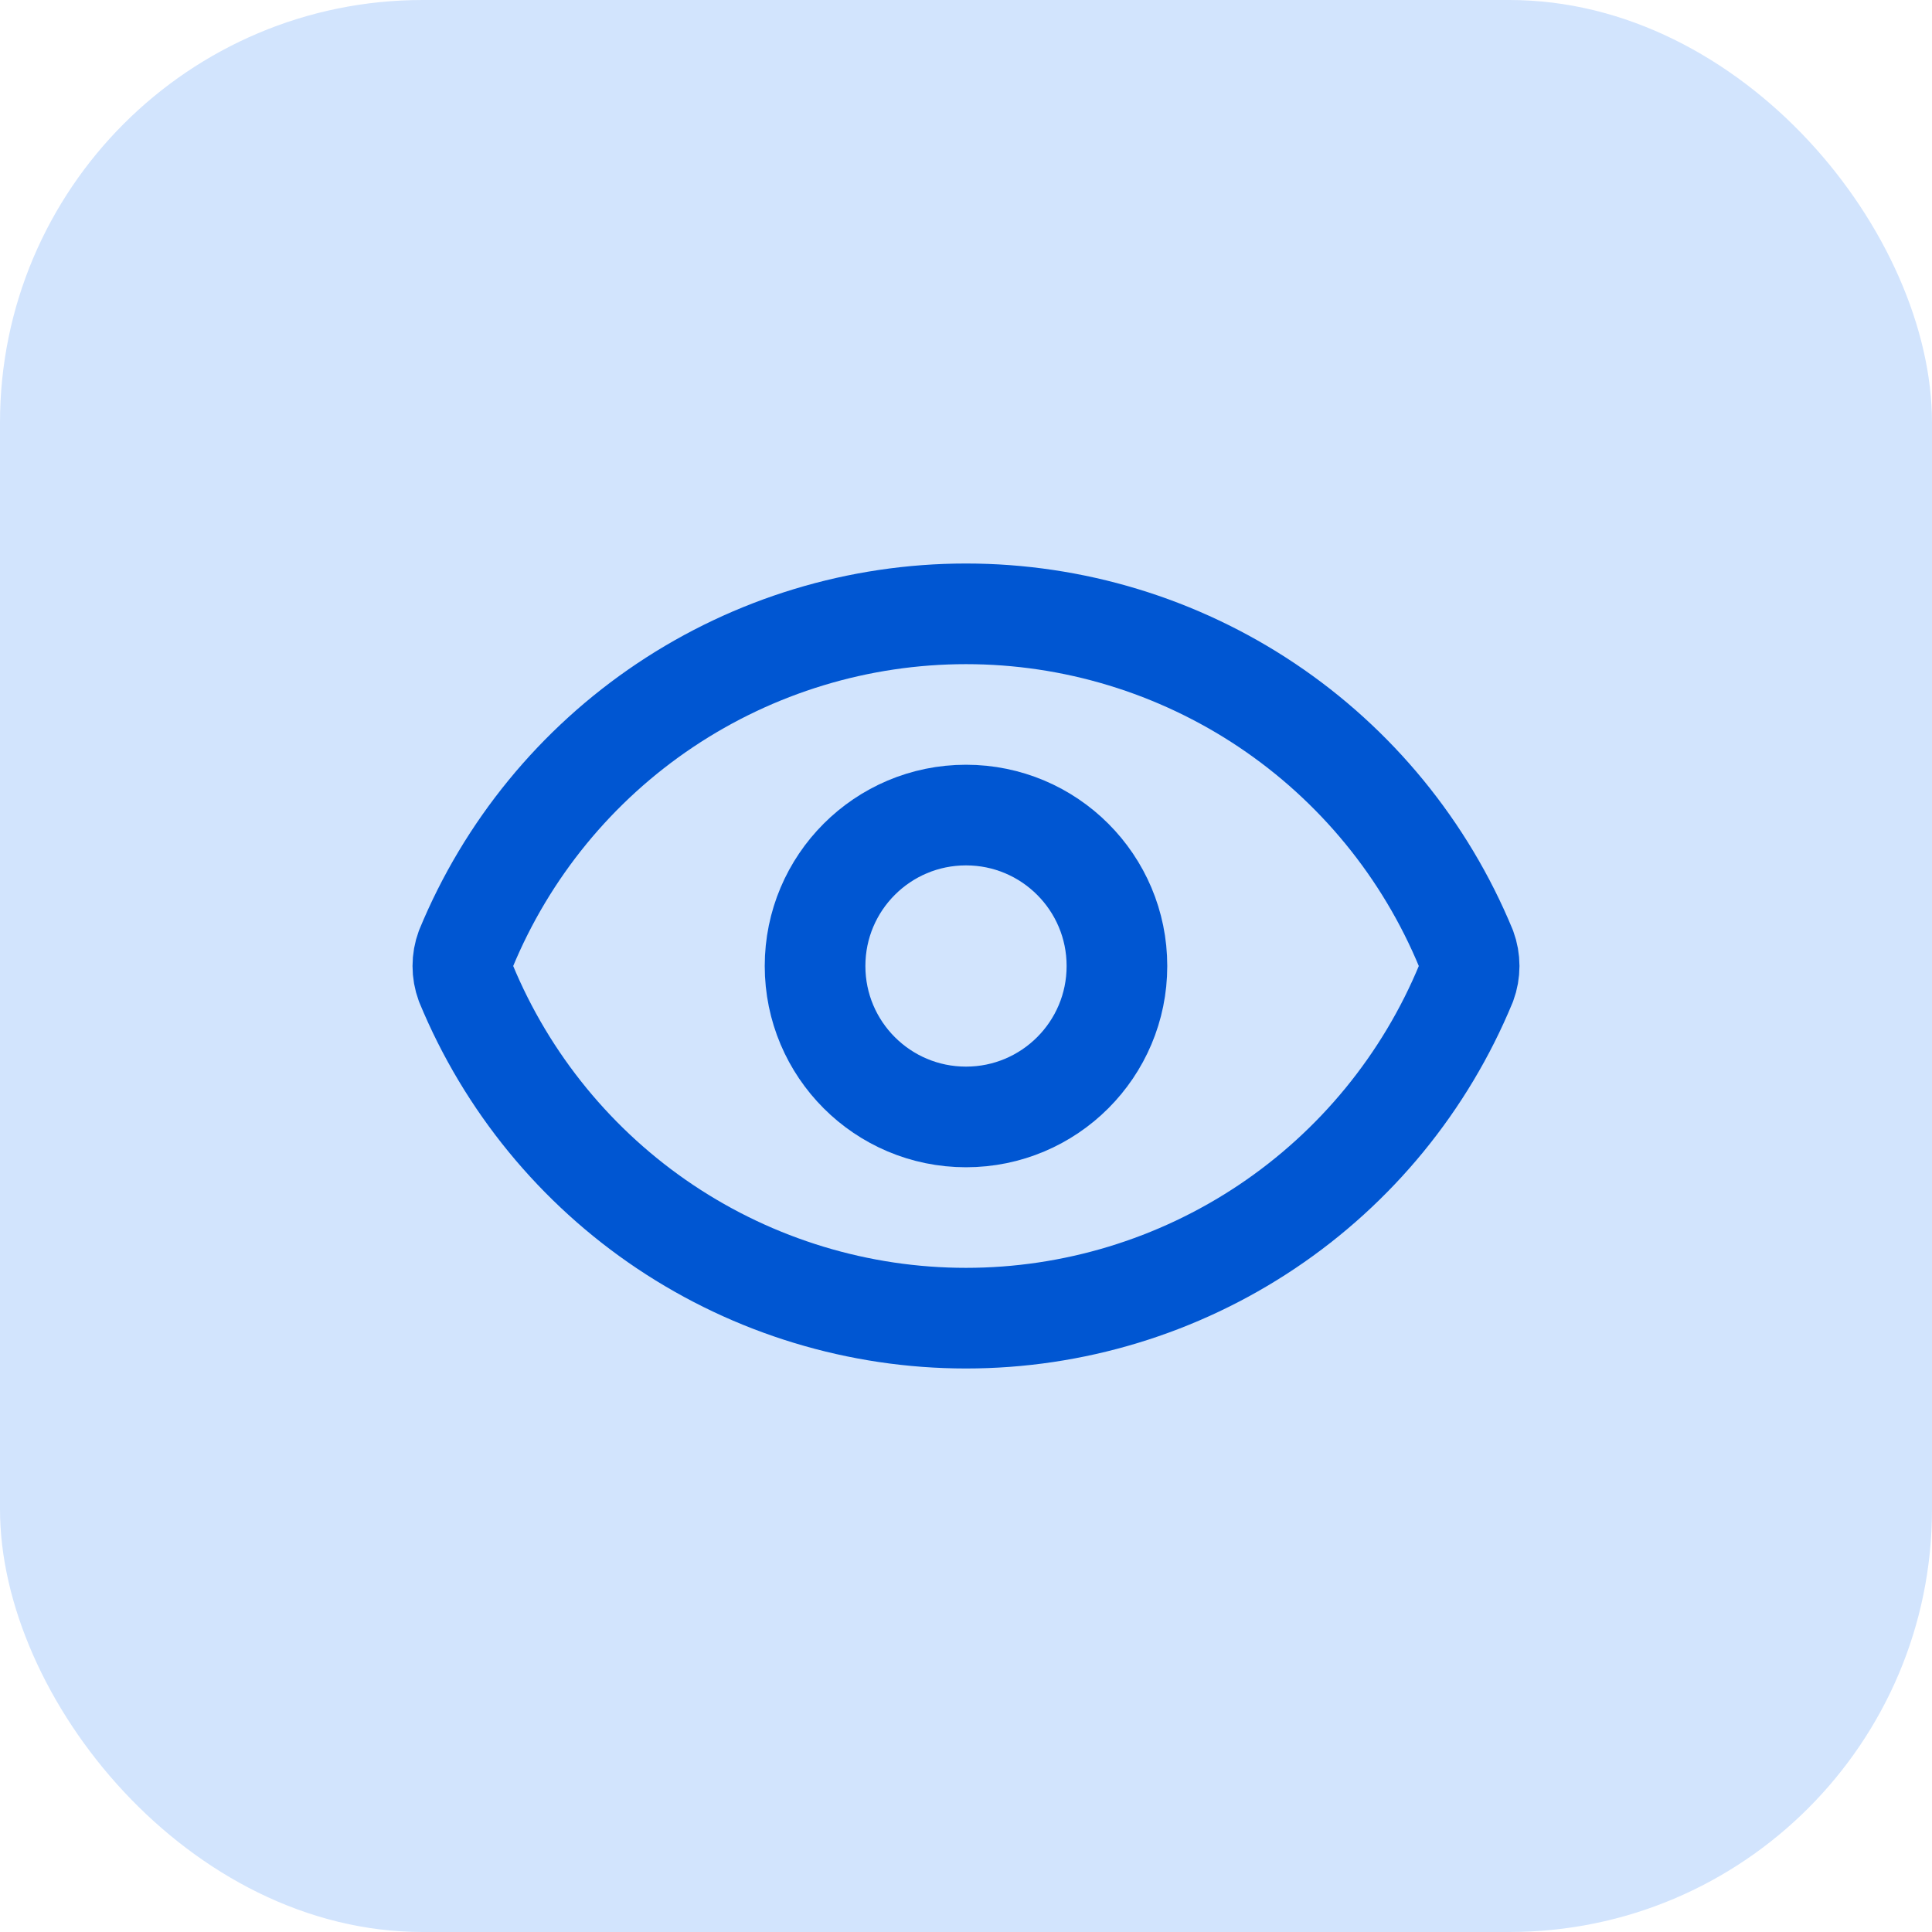
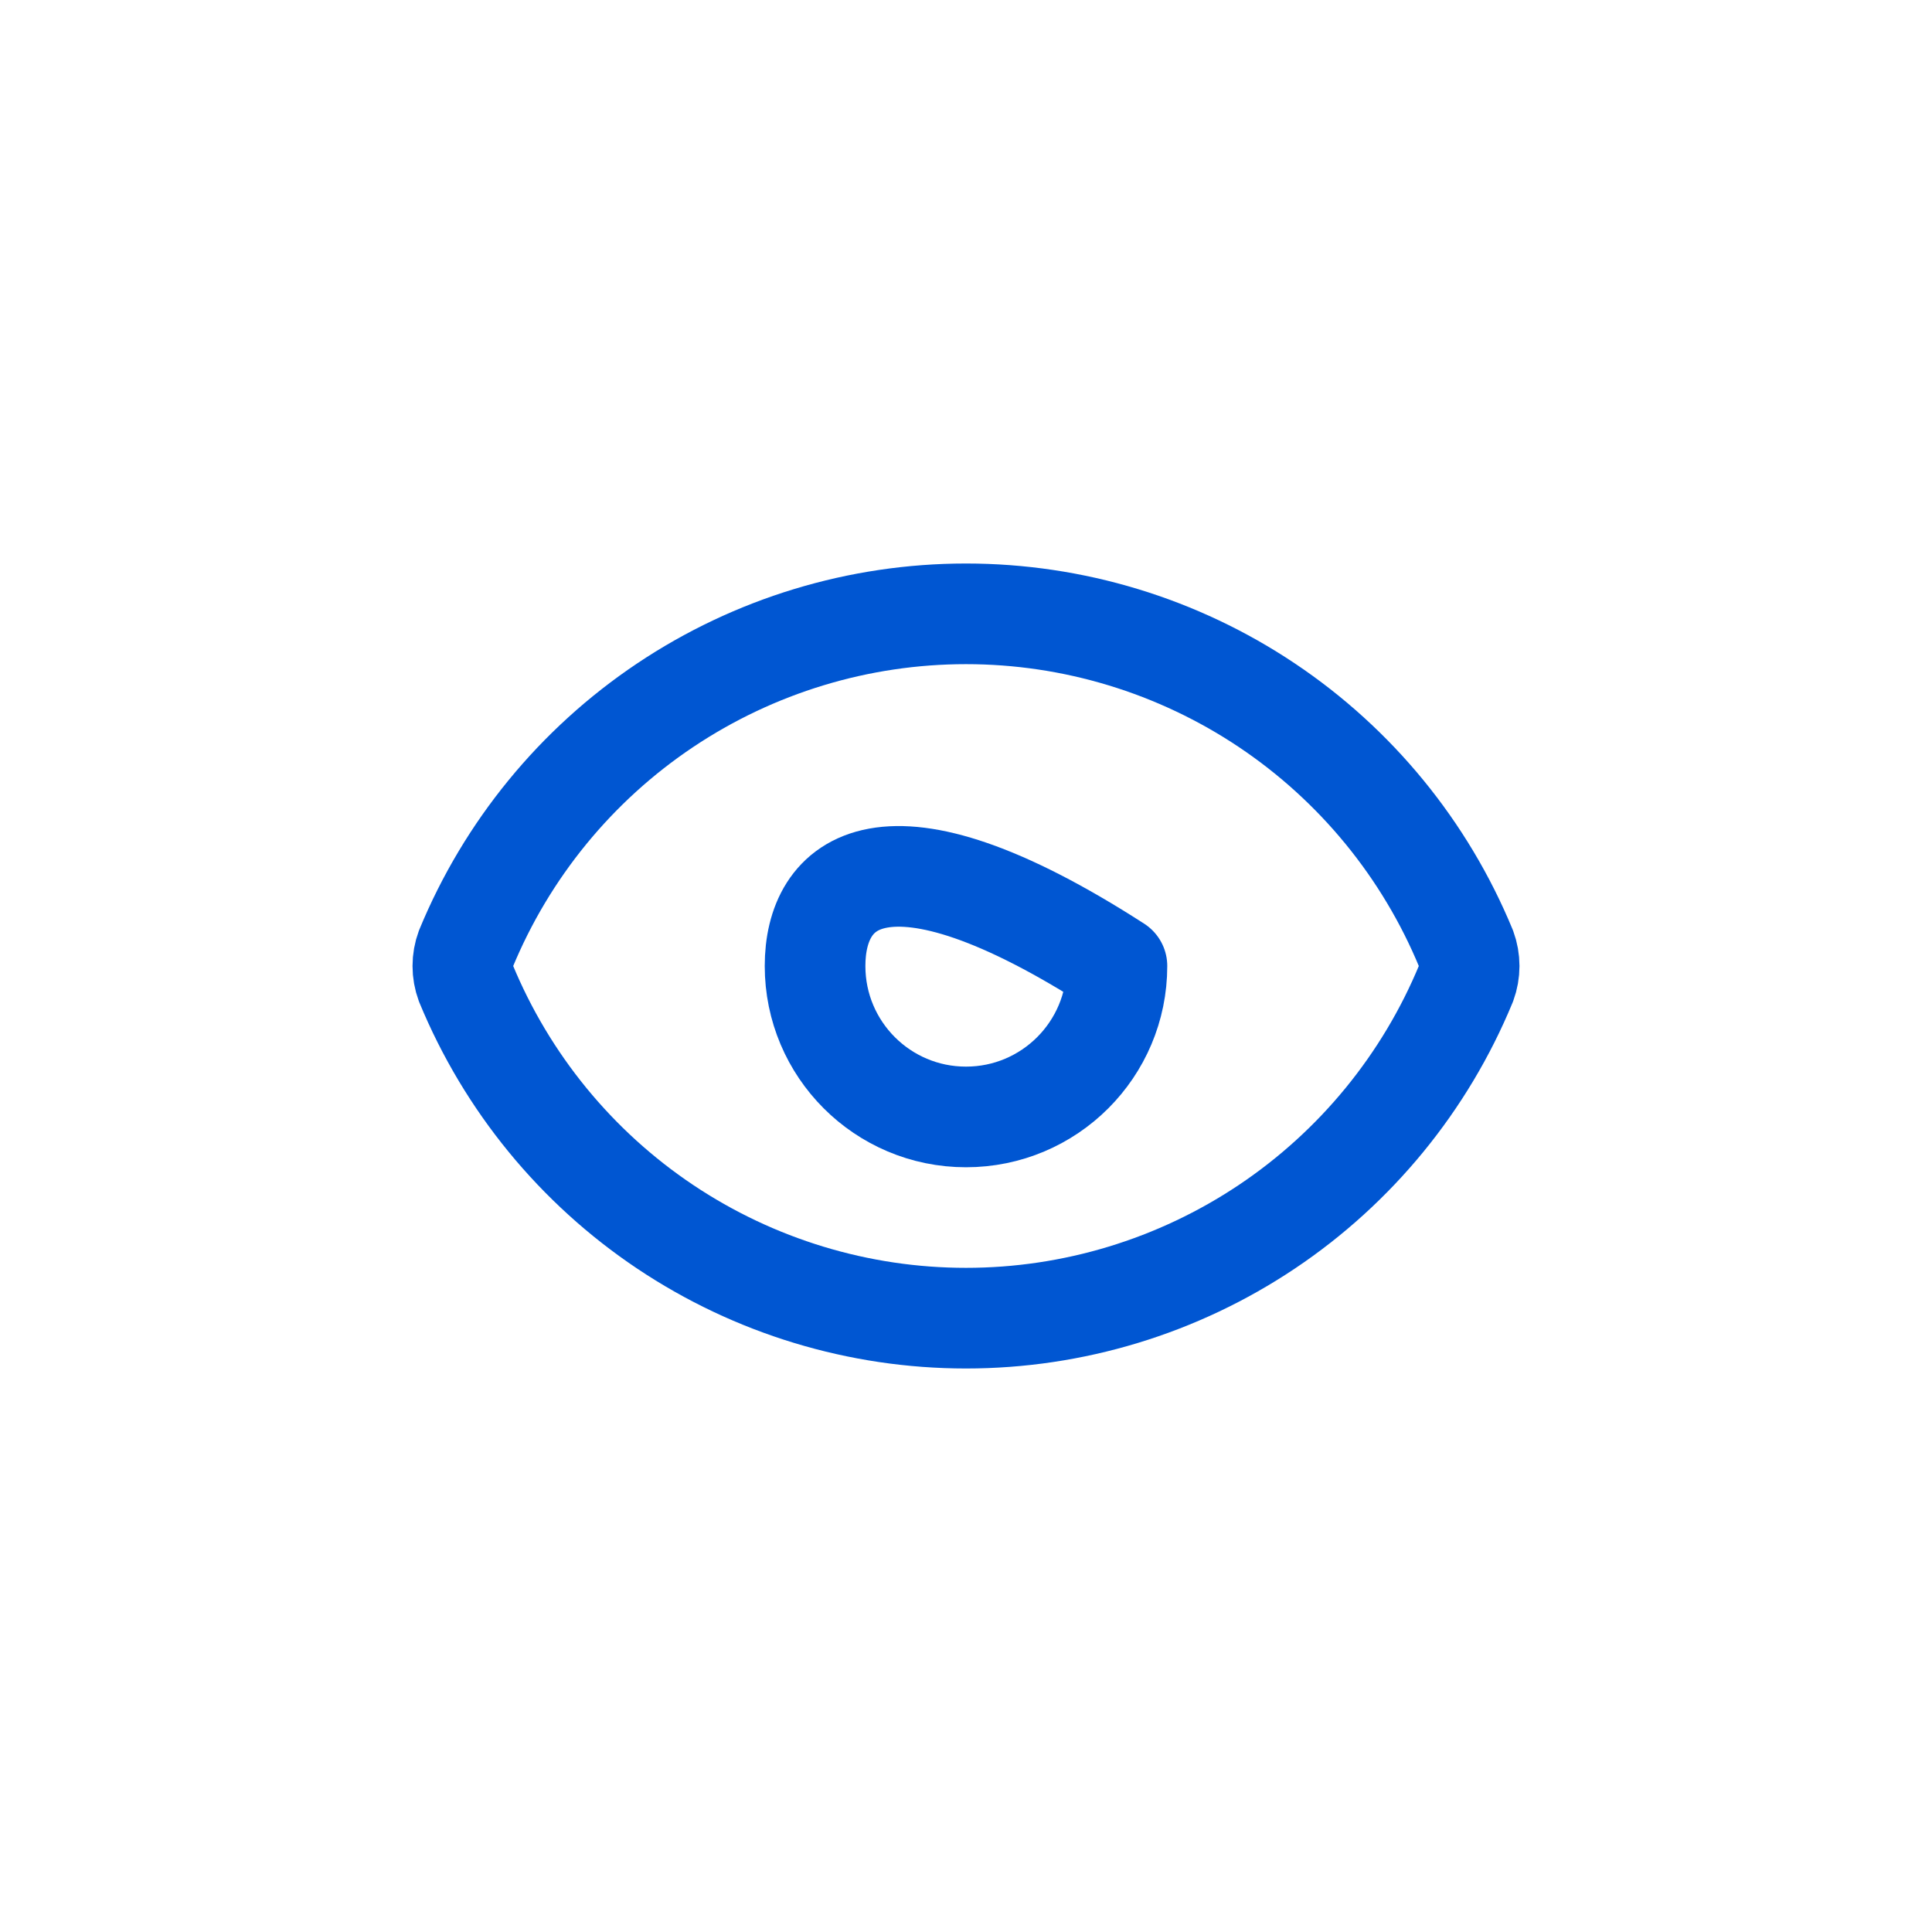
<svg xmlns="http://www.w3.org/2000/svg" width="32" height="32" viewBox="0 0 32 32" fill="none">
-   <rect width="32" height="32" rx="7" fill="#D2E4FD" />
  <g clip-path="url(#clip0_15727_9891)">
    <path d="M7.718 16.29C7.649 16.103 7.649 15.897 7.718 15.71C8.395 14.07 9.543 12.668 11.017 11.681C12.492 10.694 14.226 10.167 16 10.167C17.774 10.167 19.508 10.694 20.983 11.681C22.457 12.668 23.605 14.07 24.282 15.71C24.351 15.897 24.351 16.103 24.282 16.29C23.605 17.93 22.457 19.332 20.983 20.319C19.508 21.306 17.774 21.833 16 21.833C14.226 21.833 12.492 21.306 11.017 20.319C9.543 19.332 8.395 17.93 7.718 16.29Z" stroke="#0056D2" stroke-width="1.667" stroke-linecap="round" stroke-linejoin="round" />
-     <path d="M16 18.5C17.381 18.5 18.5 17.381 18.5 16C18.5 14.619 17.381 13.5 16 13.5C14.619 13.5 13.5 14.619 13.5 16C13.5 17.381 14.619 18.5 16 18.5Z" stroke="#0056D2" stroke-width="1.667" stroke-linecap="round" stroke-linejoin="round" />
+     <path d="M16 18.5C17.381 18.5 18.5 17.381 18.5 16C14.619 13.5 13.5 14.619 13.5 16C13.5 17.381 14.619 18.5 16 18.5Z" stroke="#0056D2" stroke-width="1.667" stroke-linecap="round" stroke-linejoin="round" />
  </g>
  <defs>
    <clipPath id="clip0_15727_9891">
      <rect width="20" height="20" fill="white" transform="translate(6 6)" />
    </clipPath>
  </defs>
</svg>